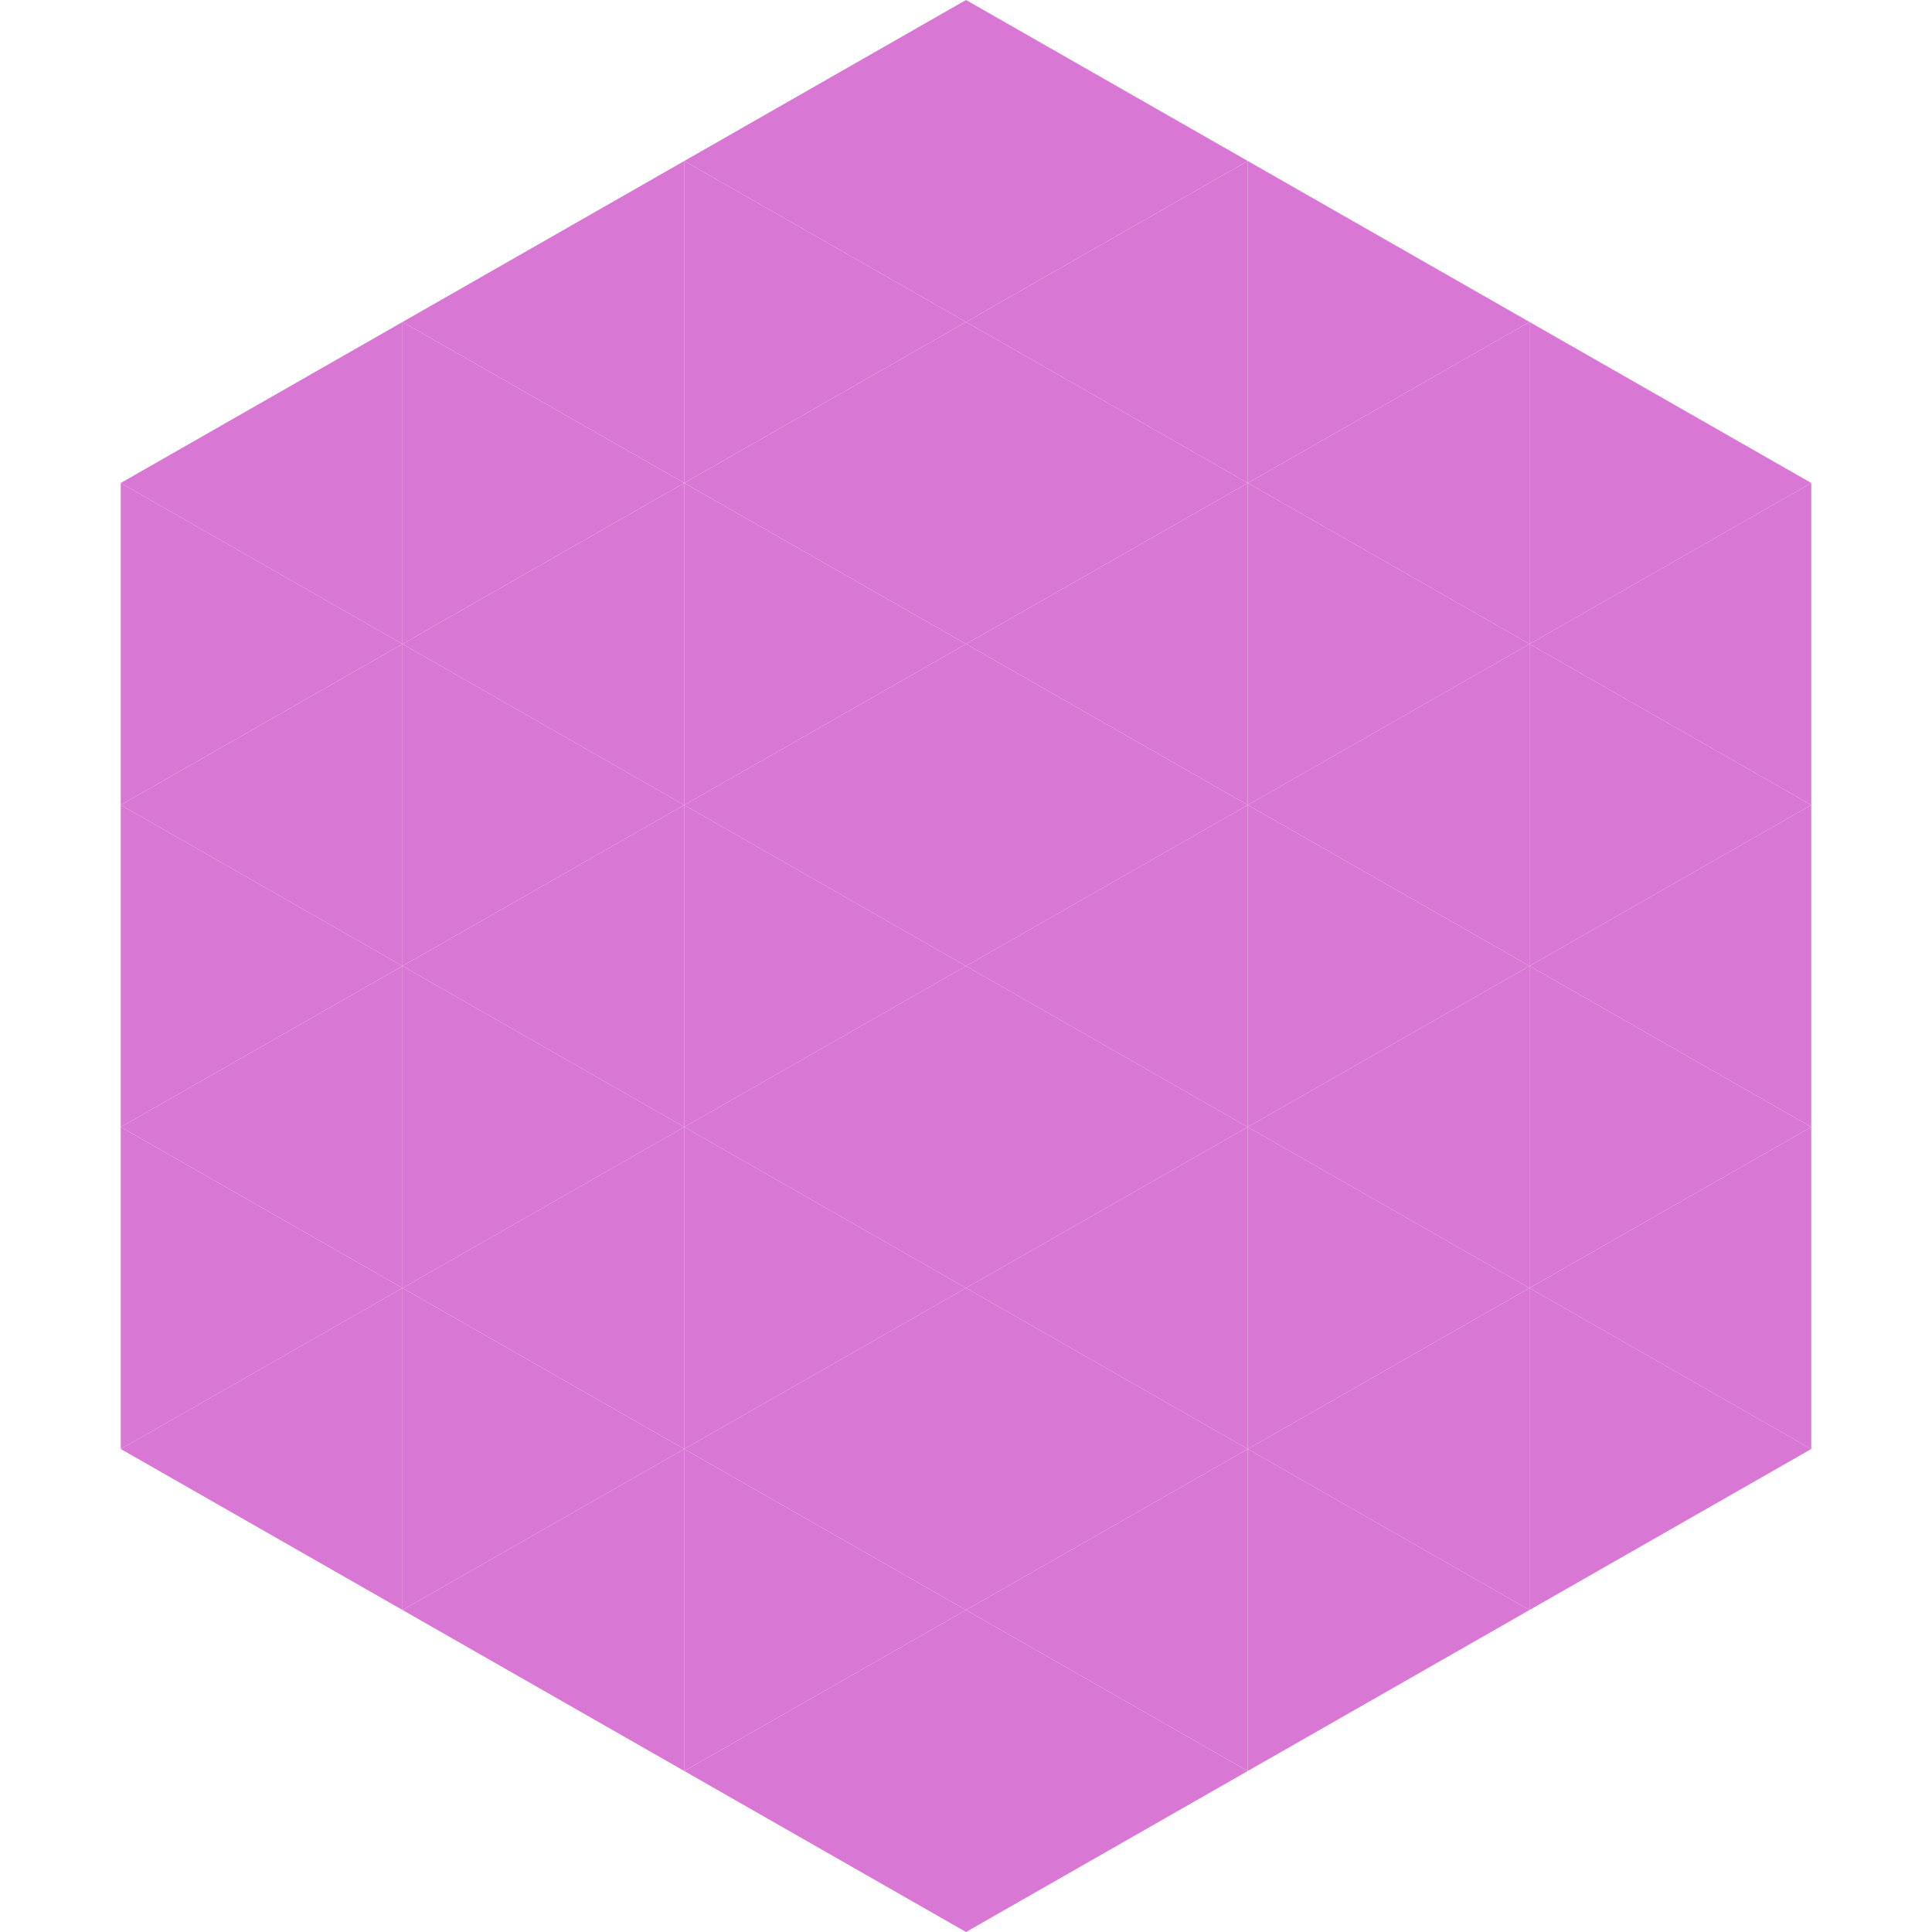
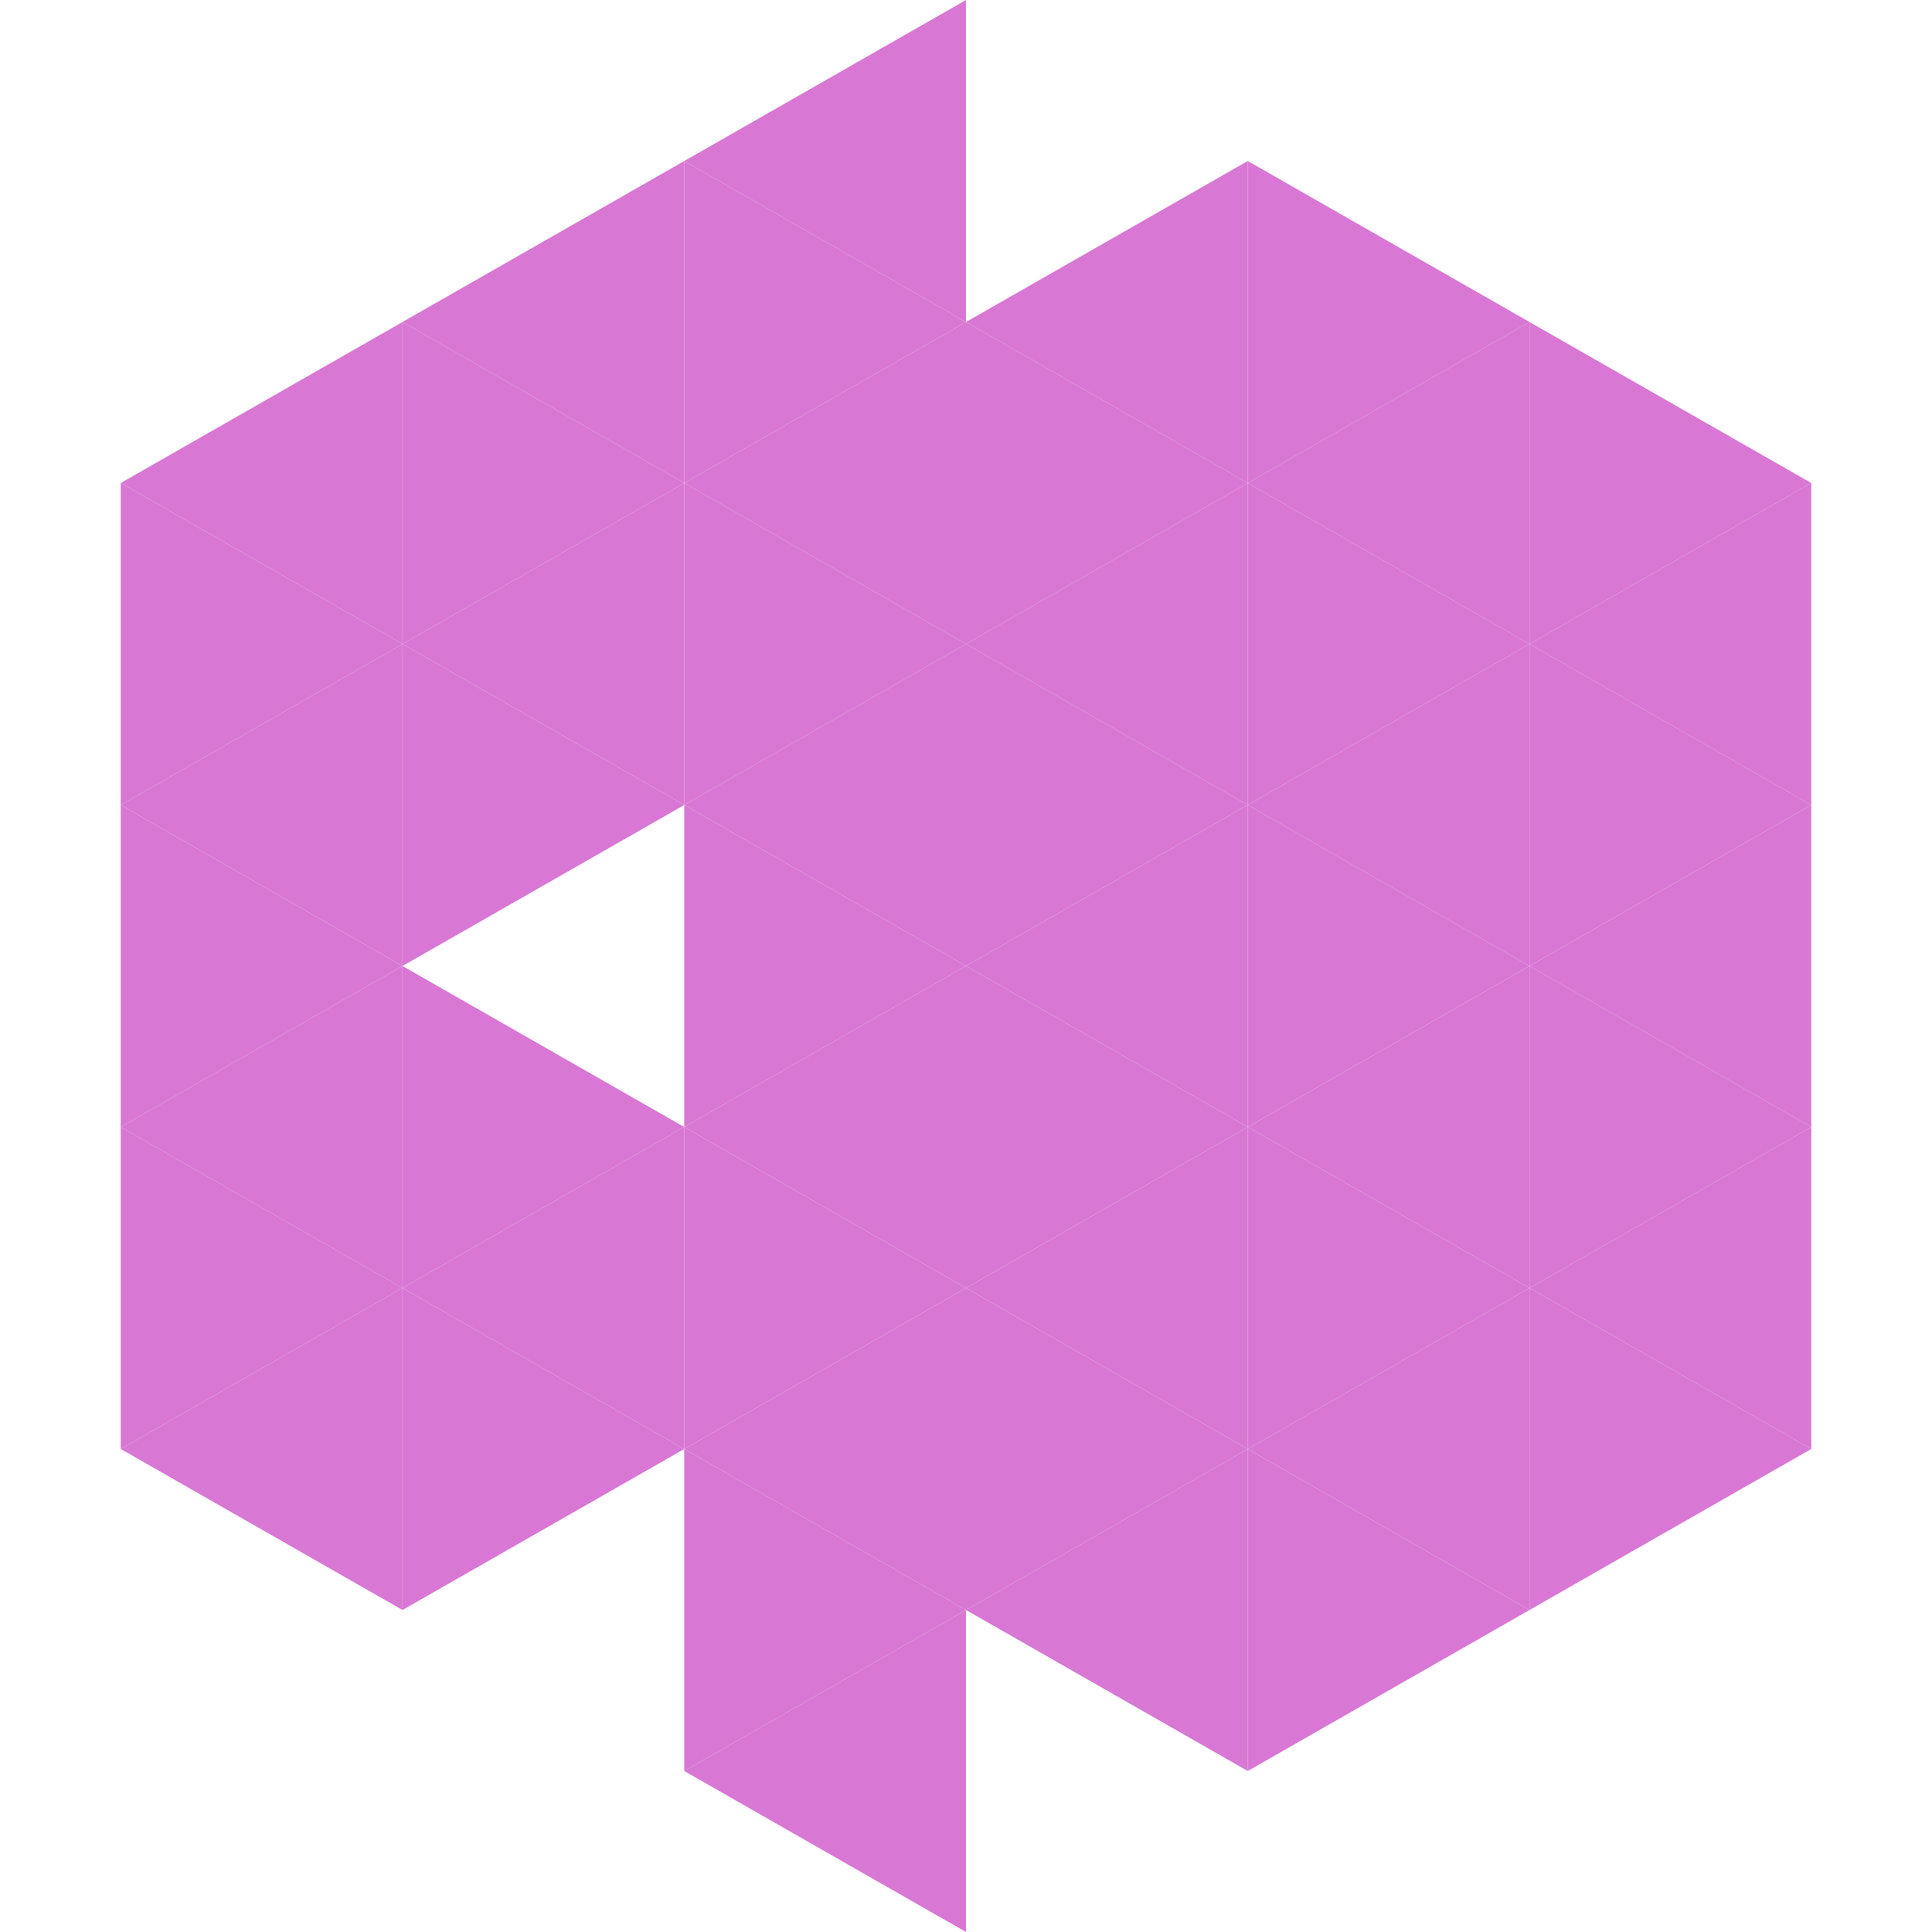
<svg xmlns="http://www.w3.org/2000/svg" width="240" height="240">
  <polygon points="50,40 15,60 50,80" style="fill:rgb(216,120,212)" />
  <polygon points="190,40 225,60 190,80" style="fill:rgb(216,120,212)" />
  <polygon points="15,60 50,80 15,100" style="fill:rgb(216,120,212)" />
  <polygon points="225,60 190,80 225,100" style="fill:rgb(216,120,212)" />
  <polygon points="50,80 15,100 50,120" style="fill:rgb(216,120,212)" />
  <polygon points="190,80 225,100 190,120" style="fill:rgb(216,120,212)" />
  <polygon points="15,100 50,120 15,140" style="fill:rgb(216,120,212)" />
  <polygon points="225,100 190,120 225,140" style="fill:rgb(216,120,212)" />
  <polygon points="50,120 15,140 50,160" style="fill:rgb(216,120,212)" />
  <polygon points="190,120 225,140 190,160" style="fill:rgb(216,120,212)" />
  <polygon points="15,140 50,160 15,180" style="fill:rgb(216,120,212)" />
  <polygon points="225,140 190,160 225,180" style="fill:rgb(216,120,212)" />
  <polygon points="50,160 15,180 50,200" style="fill:rgb(216,120,212)" />
  <polygon points="190,160 225,180 190,200" style="fill:rgb(216,120,212)" />
  <polygon points="15,180 50,200 15,220" style="fill:rgb(255,255,255); fill-opacity:0" />
  <polygon points="225,180 190,200 225,220" style="fill:rgb(255,255,255); fill-opacity:0" />
  <polygon points="50,0 85,20 50,40" style="fill:rgb(255,255,255); fill-opacity:0" />
-   <polygon points="190,0 155,20 190,40" style="fill:rgb(255,255,255); fill-opacity:0" />
  <polygon points="85,20 50,40 85,60" style="fill:rgb(216,120,212)" />
  <polygon points="155,20 190,40 155,60" style="fill:rgb(216,120,212)" />
  <polygon points="50,40 85,60 50,80" style="fill:rgb(216,120,212)" />
  <polygon points="190,40 155,60 190,80" style="fill:rgb(216,120,212)" />
  <polygon points="85,60 50,80 85,100" style="fill:rgb(216,120,212)" />
  <polygon points="155,60 190,80 155,100" style="fill:rgb(216,120,212)" />
  <polygon points="50,80 85,100 50,120" style="fill:rgb(216,120,212)" />
  <polygon points="190,80 155,100 190,120" style="fill:rgb(216,120,212)" />
-   <polygon points="85,100 50,120 85,140" style="fill:rgb(216,120,212)" />
  <polygon points="155,100 190,120 155,140" style="fill:rgb(216,120,212)" />
  <polygon points="50,120 85,140 50,160" style="fill:rgb(216,120,212)" />
  <polygon points="190,120 155,140 190,160" style="fill:rgb(216,120,212)" />
  <polygon points="85,140 50,160 85,180" style="fill:rgb(216,120,212)" />
  <polygon points="155,140 190,160 155,180" style="fill:rgb(216,120,212)" />
  <polygon points="50,160 85,180 50,200" style="fill:rgb(216,120,212)" />
  <polygon points="190,160 155,180 190,200" style="fill:rgb(216,120,212)" />
-   <polygon points="85,180 50,200 85,220" style="fill:rgb(216,120,212)" />
  <polygon points="155,180 190,200 155,220" style="fill:rgb(216,120,212)" />
  <polygon points="120,0 85,20 120,40" style="fill:rgb(216,120,212)" />
-   <polygon points="120,0 155,20 120,40" style="fill:rgb(216,120,212)" />
  <polygon points="85,20 120,40 85,60" style="fill:rgb(216,120,212)" />
  <polygon points="155,20 120,40 155,60" style="fill:rgb(216,120,212)" />
  <polygon points="120,40 85,60 120,80" style="fill:rgb(216,120,212)" />
  <polygon points="120,40 155,60 120,80" style="fill:rgb(216,120,212)" />
  <polygon points="85,60 120,80 85,100" style="fill:rgb(216,120,212)" />
  <polygon points="155,60 120,80 155,100" style="fill:rgb(216,120,212)" />
  <polygon points="120,80 85,100 120,120" style="fill:rgb(216,120,212)" />
  <polygon points="120,80 155,100 120,120" style="fill:rgb(216,120,212)" />
  <polygon points="85,100 120,120 85,140" style="fill:rgb(216,120,212)" />
  <polygon points="155,100 120,120 155,140" style="fill:rgb(216,120,212)" />
  <polygon points="120,120 85,140 120,160" style="fill:rgb(216,120,212)" />
  <polygon points="120,120 155,140 120,160" style="fill:rgb(216,120,212)" />
  <polygon points="85,140 120,160 85,180" style="fill:rgb(216,120,212)" />
  <polygon points="155,140 120,160 155,180" style="fill:rgb(216,120,212)" />
  <polygon points="120,160 85,180 120,200" style="fill:rgb(216,120,212)" />
  <polygon points="120,160 155,180 120,200" style="fill:rgb(216,120,212)" />
  <polygon points="85,180 120,200 85,220" style="fill:rgb(216,120,212)" />
  <polygon points="155,180 120,200 155,220" style="fill:rgb(216,120,212)" />
  <polygon points="120,200 85,220 120,240" style="fill:rgb(216,120,212)" />
-   <polygon points="120,200 155,220 120,240" style="fill:rgb(216,120,212)" />
  <polygon points="85,220 120,240 85,260" style="fill:rgb(255,255,255); fill-opacity:0" />
  <polygon points="155,220 120,240 155,260" style="fill:rgb(255,255,255); fill-opacity:0" />
</svg>